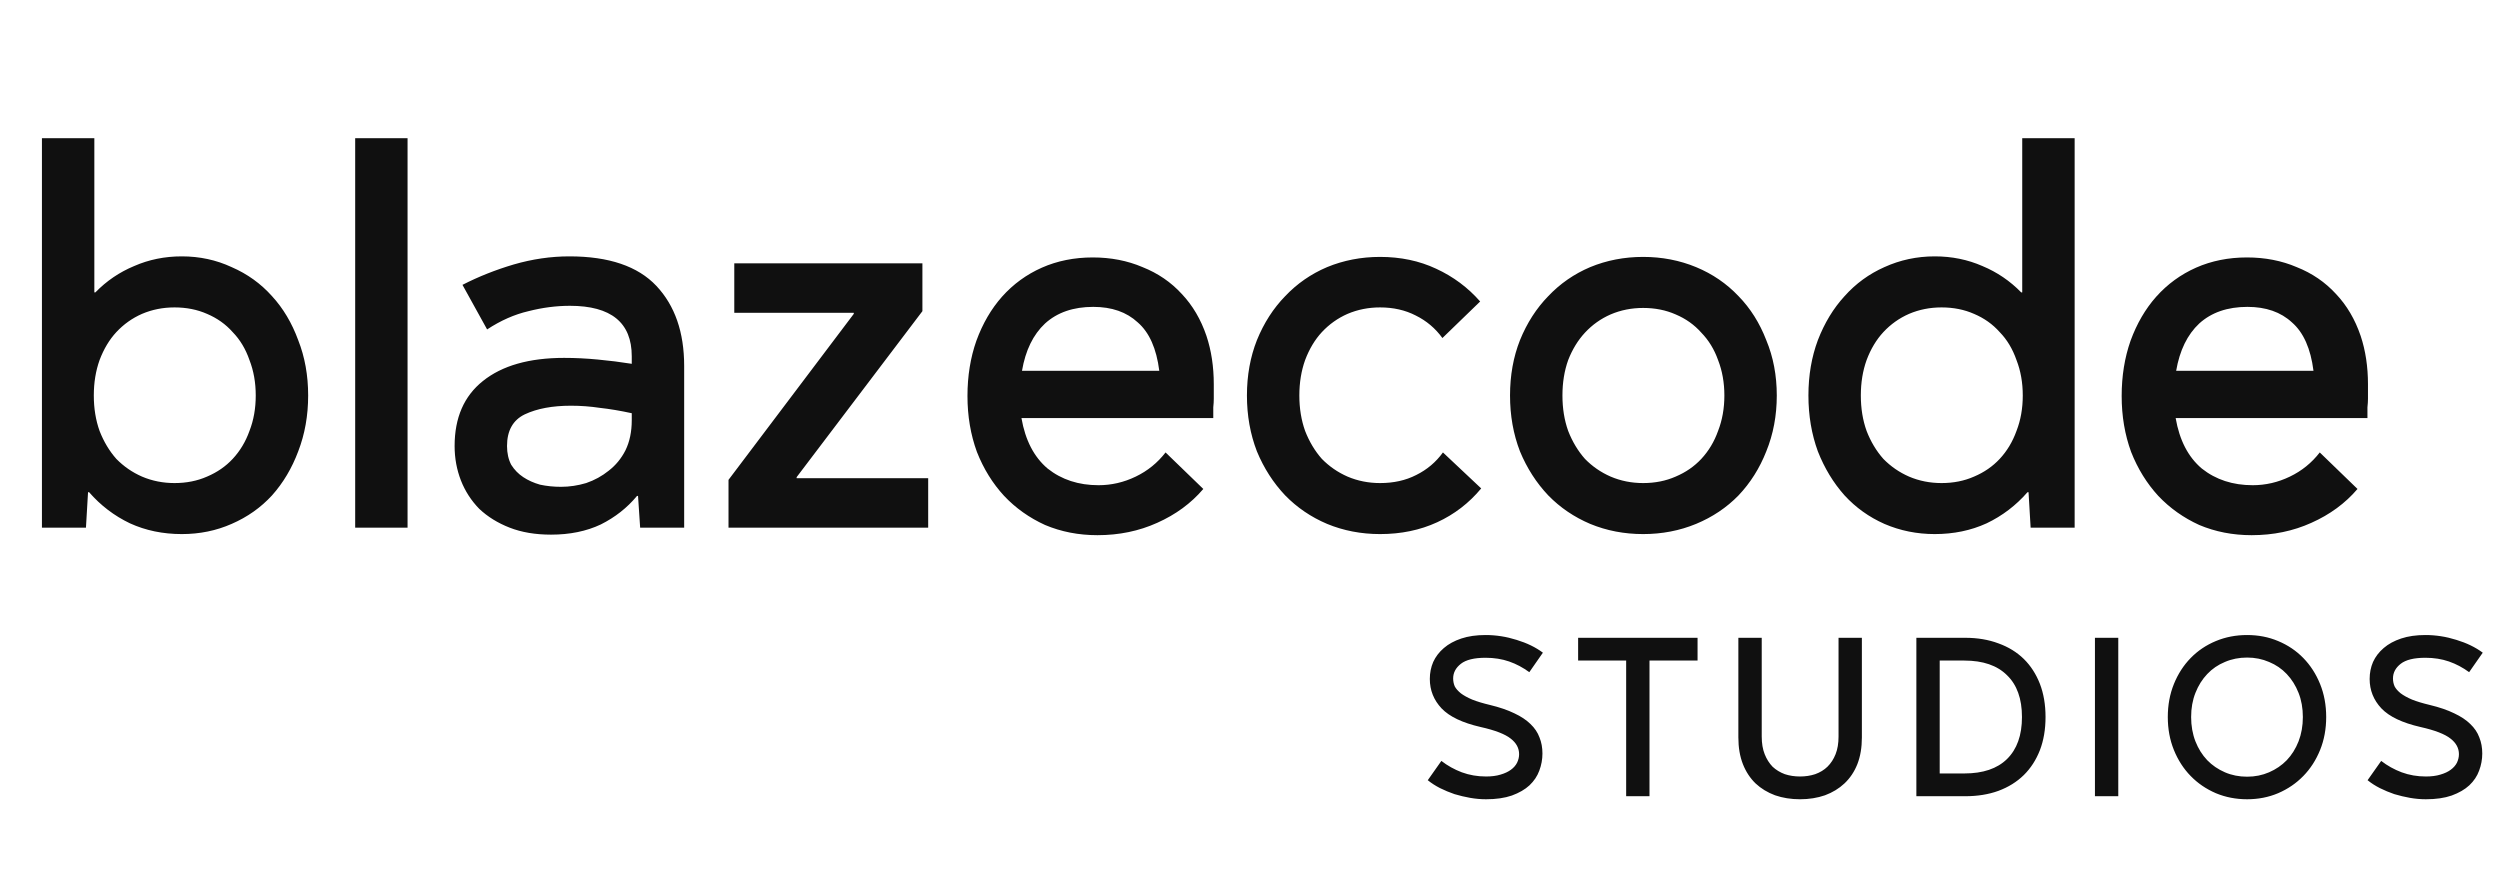
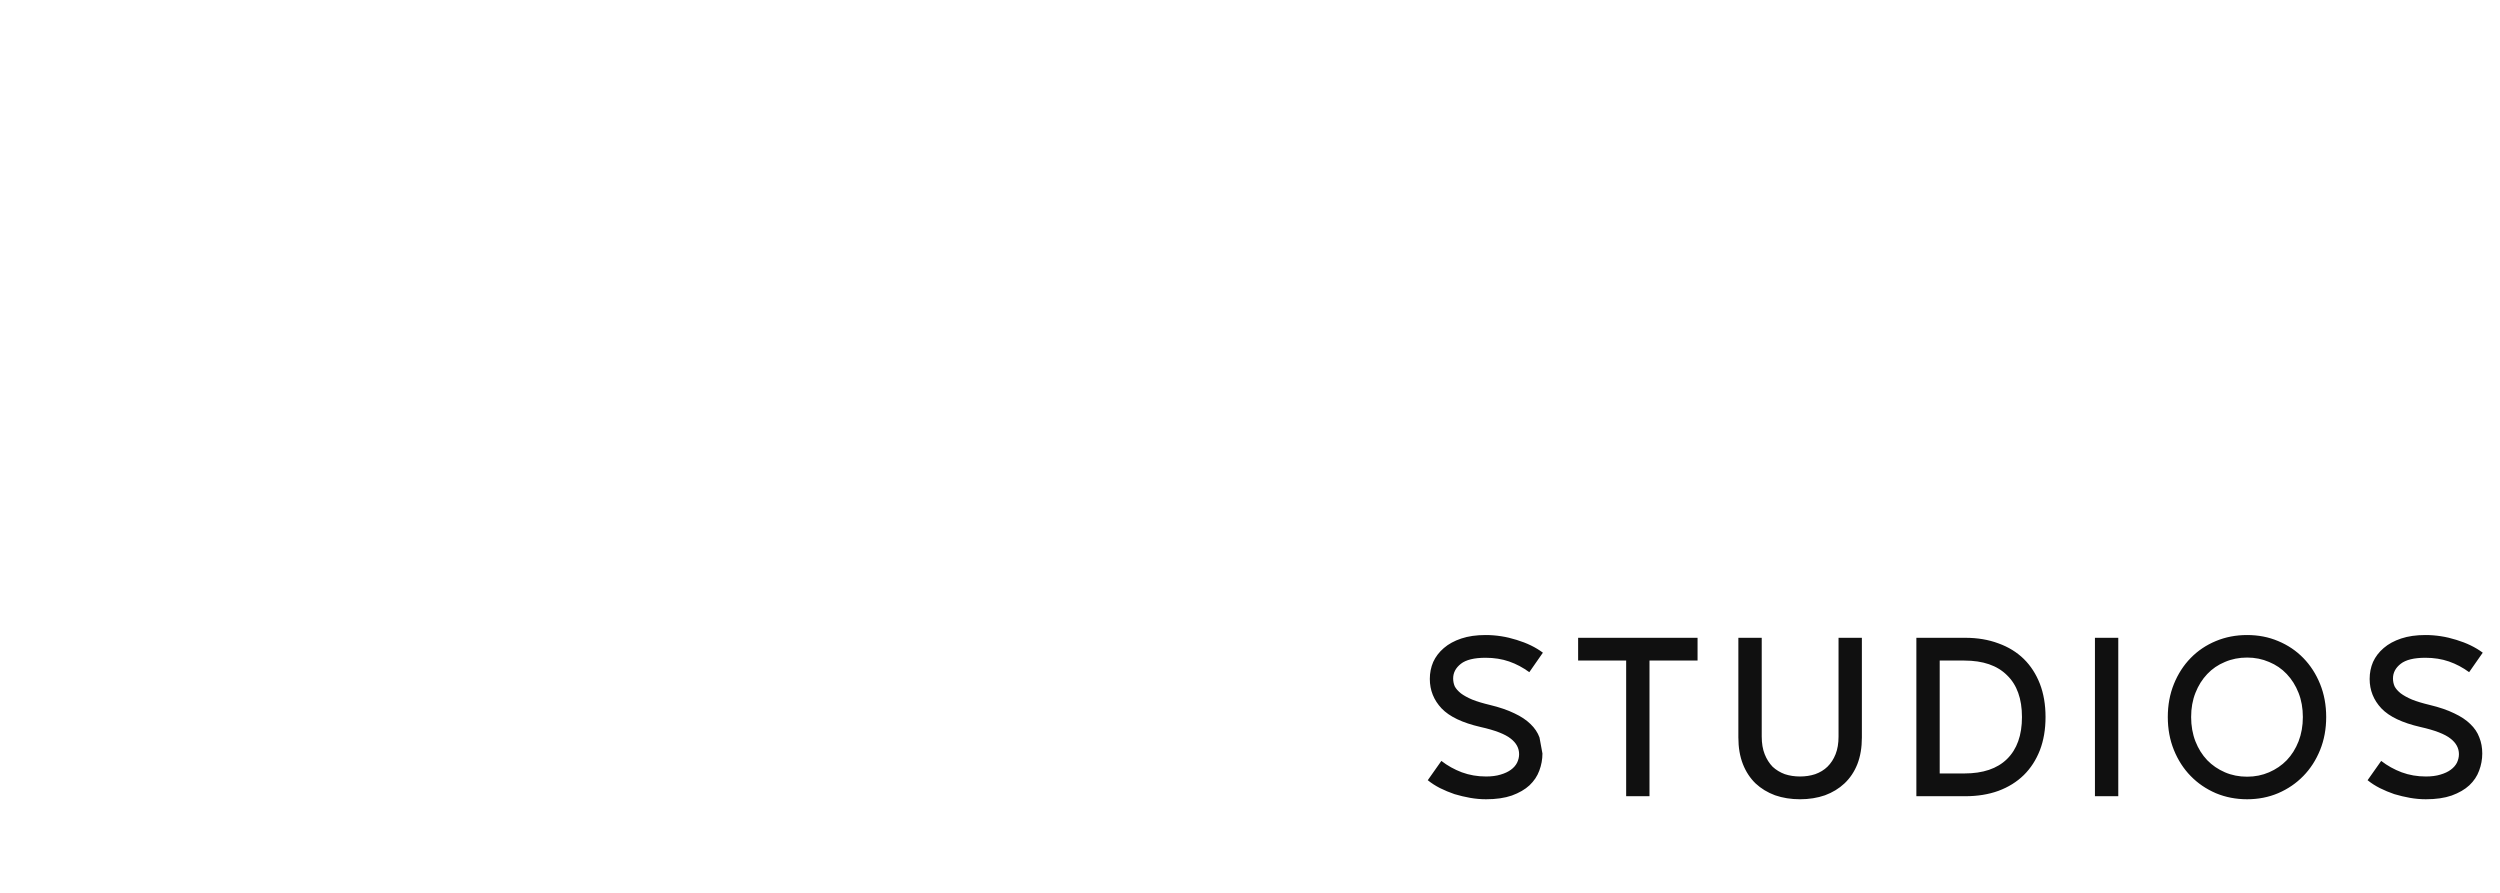
<svg xmlns="http://www.w3.org/2000/svg" width="84" height="30" viewBox="0 0 84 30" fill="none">
-   <path d="M5.864 16.231C6.263 16.231 6.627 16.159 6.956 16.014C7.296 15.87 7.584 15.671 7.818 15.419C8.065 15.154 8.253 14.841 8.382 14.48C8.523 14.119 8.593 13.722 8.593 13.289C8.593 12.856 8.523 12.459 8.382 12.098C8.253 11.725 8.065 11.412 7.818 11.159C7.584 10.894 7.296 10.69 6.956 10.546C6.627 10.401 6.263 10.329 5.864 10.329C5.476 10.329 5.112 10.401 4.772 10.546C4.443 10.69 4.156 10.894 3.909 11.159C3.674 11.412 3.487 11.725 3.346 12.098C3.217 12.459 3.152 12.856 3.152 13.289C3.152 13.722 3.217 14.119 3.346 14.48C3.487 14.841 3.674 15.154 3.909 15.419C4.156 15.671 4.443 15.87 4.772 16.014C5.112 16.159 5.476 16.231 5.864 16.231ZM6.11 8.614C6.709 8.614 7.267 8.735 7.783 8.975C8.311 9.204 8.763 9.529 9.139 9.95C9.515 10.359 9.808 10.852 10.02 11.43C10.243 11.995 10.354 12.615 10.354 13.289C10.354 13.963 10.243 14.588 10.02 15.166C9.808 15.732 9.515 16.225 9.139 16.646C8.763 17.055 8.311 17.374 7.783 17.603C7.267 17.831 6.709 17.945 6.11 17.945C5.476 17.945 4.895 17.825 4.367 17.584C3.839 17.332 3.381 16.983 2.994 16.538H2.958L2.888 17.729H1.409V4.644H3.17V9.824H3.205C3.58 9.439 4.015 9.144 4.508 8.939C5.001 8.723 5.535 8.614 6.11 8.614ZM11.934 4.644H13.694V17.729H11.934V4.644ZM18.85 16.357C19.131 16.357 19.413 16.315 19.695 16.231C19.977 16.135 20.229 15.996 20.452 15.816C20.687 15.635 20.875 15.407 21.016 15.13C21.157 14.841 21.227 14.504 21.227 14.119V13.884C20.84 13.8 20.482 13.74 20.153 13.704C19.836 13.656 19.513 13.632 19.184 13.632C18.562 13.632 18.046 13.728 17.635 13.921C17.236 14.113 17.036 14.468 17.036 14.986C17.036 15.226 17.083 15.437 17.177 15.617C17.283 15.786 17.418 15.924 17.582 16.032C17.746 16.141 17.934 16.225 18.145 16.285C18.369 16.333 18.603 16.357 18.85 16.357ZM19.131 8.614C20.458 8.614 21.432 8.945 22.055 9.607C22.677 10.269 22.988 11.165 22.988 12.296V17.729H21.509L21.438 16.664H21.403C21.074 17.061 20.669 17.38 20.188 17.621C19.707 17.849 19.149 17.964 18.515 17.964C17.987 17.964 17.523 17.885 17.124 17.729C16.725 17.573 16.384 17.362 16.103 17.097C15.833 16.82 15.627 16.502 15.486 16.141C15.346 15.78 15.275 15.395 15.275 14.986C15.275 14.035 15.592 13.307 16.226 12.802C16.872 12.284 17.782 12.025 18.955 12.025C19.331 12.025 19.707 12.044 20.082 12.08C20.47 12.116 20.851 12.164 21.227 12.224V11.971C21.227 10.84 20.534 10.275 19.149 10.275C18.691 10.275 18.228 10.335 17.758 10.455C17.288 10.564 16.825 10.768 16.367 11.069L15.539 9.571C16.079 9.294 16.654 9.066 17.265 8.885C17.887 8.705 18.509 8.614 19.131 8.614ZM31.187 16.068V17.729H24.478V16.123L28.687 10.546V10.509H24.672V8.849H30.993V10.455L26.767 16.032V16.068H31.187ZM36.733 10.311C36.064 10.311 35.524 10.497 35.113 10.87C34.714 11.243 34.456 11.773 34.339 12.459H38.952C38.858 11.713 38.618 11.171 38.23 10.834C37.855 10.485 37.356 10.311 36.733 10.311ZM40.783 13.397C40.783 13.481 40.778 13.578 40.766 13.686C40.766 13.794 40.766 13.915 40.766 14.047H34.321C34.45 14.793 34.744 15.358 35.201 15.744C35.671 16.117 36.24 16.303 36.91 16.303C37.344 16.303 37.761 16.207 38.16 16.014C38.559 15.822 38.893 15.551 39.163 15.202L40.431 16.429C40.02 16.911 39.504 17.29 38.882 17.567C38.271 17.843 37.602 17.982 36.874 17.982C36.24 17.982 35.653 17.867 35.113 17.639C34.585 17.398 34.127 17.073 33.74 16.664C33.352 16.243 33.047 15.75 32.824 15.184C32.613 14.607 32.507 13.981 32.507 13.307C32.507 12.633 32.607 12.014 32.807 11.448C33.018 10.87 33.306 10.377 33.669 9.968C34.045 9.547 34.491 9.222 35.008 8.993C35.524 8.765 36.094 8.65 36.716 8.65C37.326 8.65 37.884 8.759 38.389 8.975C38.905 9.18 39.346 9.481 39.709 9.878C40.073 10.263 40.349 10.732 40.537 11.286C40.701 11.779 40.783 12.32 40.783 12.91C40.783 12.994 40.783 13.072 40.783 13.145V13.397ZM46.37 16.231C46.828 16.231 47.233 16.141 47.585 15.96C47.949 15.78 48.248 15.527 48.483 15.202L49.768 16.411C49.358 16.905 48.864 17.284 48.289 17.548C47.714 17.813 47.074 17.945 46.37 17.945C45.736 17.945 45.143 17.831 44.591 17.603C44.051 17.374 43.582 17.055 43.183 16.646C42.784 16.225 42.467 15.732 42.232 15.166C42.009 14.588 41.897 13.963 41.897 13.289C41.897 12.615 42.009 11.995 42.232 11.43C42.467 10.852 42.784 10.359 43.183 9.95C43.582 9.529 44.051 9.204 44.591 8.975C45.143 8.747 45.736 8.632 46.37 8.632C47.063 8.632 47.691 8.765 48.254 9.029C48.829 9.294 49.322 9.661 49.733 10.13L48.465 11.358C48.23 11.033 47.931 10.78 47.567 10.6C47.215 10.419 46.816 10.329 46.37 10.329C45.983 10.329 45.619 10.401 45.278 10.546C44.95 10.69 44.662 10.894 44.415 11.159C44.18 11.412 43.993 11.725 43.852 12.098C43.723 12.459 43.658 12.856 43.658 13.289C43.658 13.722 43.723 14.119 43.852 14.48C43.993 14.841 44.18 15.154 44.415 15.419C44.662 15.671 44.95 15.87 45.278 16.014C45.619 16.159 45.983 16.231 46.37 16.231ZM55.209 16.231C55.609 16.231 55.972 16.159 56.301 16.014C56.642 15.87 56.929 15.671 57.164 15.419C57.41 15.154 57.599 14.841 57.727 14.48C57.868 14.119 57.939 13.722 57.939 13.289C57.939 12.856 57.868 12.459 57.727 12.098C57.599 11.737 57.41 11.43 57.164 11.177C56.929 10.912 56.642 10.708 56.301 10.564C55.972 10.419 55.609 10.347 55.209 10.347C54.822 10.347 54.458 10.419 54.118 10.564C53.789 10.708 53.501 10.912 53.255 11.177C53.02 11.43 52.832 11.737 52.691 12.098C52.562 12.459 52.498 12.856 52.498 13.289C52.498 13.722 52.562 14.119 52.691 14.48C52.832 14.841 53.02 15.154 53.255 15.419C53.501 15.671 53.789 15.87 54.118 16.014C54.458 16.159 54.822 16.231 55.209 16.231ZM55.209 8.632C55.843 8.632 56.436 8.747 56.988 8.975C57.54 9.204 58.015 9.529 58.414 9.95C58.813 10.359 59.124 10.852 59.347 11.43C59.582 11.995 59.7 12.615 59.7 13.289C59.7 13.963 59.582 14.588 59.347 15.166C59.124 15.732 58.813 16.225 58.414 16.646C58.015 17.055 57.54 17.374 56.988 17.603C56.436 17.831 55.843 17.945 55.209 17.945C54.575 17.945 53.983 17.831 53.431 17.603C52.891 17.374 52.421 17.055 52.022 16.646C51.623 16.225 51.306 15.732 51.071 15.166C50.848 14.588 50.737 13.963 50.737 13.289C50.737 12.615 50.848 11.995 51.071 11.43C51.306 10.852 51.623 10.359 52.022 9.95C52.421 9.529 52.891 9.204 53.431 8.975C53.983 8.747 54.575 8.632 55.209 8.632ZM65.236 16.231C65.635 16.231 65.999 16.159 66.327 16.014C66.668 15.87 66.955 15.671 67.19 15.419C67.437 15.154 67.624 14.841 67.754 14.48C67.895 14.119 67.965 13.722 67.965 13.289C67.965 12.856 67.895 12.459 67.754 12.098C67.624 11.725 67.437 11.412 67.19 11.159C66.955 10.894 66.668 10.69 66.327 10.546C65.999 10.401 65.635 10.329 65.236 10.329C64.848 10.329 64.484 10.401 64.144 10.546C63.815 10.69 63.528 10.894 63.281 11.159C63.046 11.412 62.858 11.725 62.718 12.098C62.588 12.459 62.524 12.856 62.524 13.289C62.524 13.722 62.588 14.119 62.718 14.48C62.858 14.841 63.046 15.154 63.281 15.419C63.528 15.671 63.815 15.87 64.144 16.014C64.484 16.159 64.848 16.231 65.236 16.231ZM69.708 4.644V17.729H68.229L68.159 16.538H68.124C67.736 16.983 67.278 17.332 66.75 17.584C66.222 17.825 65.641 17.945 65.007 17.945C64.408 17.945 63.844 17.831 63.316 17.603C62.8 17.374 62.354 17.055 61.978 16.646C61.602 16.225 61.303 15.732 61.08 15.166C60.869 14.588 60.763 13.963 60.763 13.289C60.763 12.615 60.869 11.995 61.08 11.43C61.303 10.852 61.602 10.359 61.978 9.95C62.354 9.529 62.8 9.204 63.316 8.975C63.844 8.735 64.408 8.614 65.007 8.614C65.582 8.614 66.116 8.723 66.609 8.939C67.102 9.144 67.536 9.439 67.912 9.824H67.947V4.644H69.708ZM75.514 10.311C74.845 10.311 74.305 10.497 73.894 10.87C73.495 11.243 73.237 11.773 73.119 12.459H77.733C77.639 11.713 77.398 11.171 77.011 10.834C76.635 10.485 76.136 10.311 75.514 10.311ZM79.564 13.397C79.564 13.481 79.558 13.578 79.546 13.686C79.546 13.794 79.546 13.915 79.546 14.047H73.102C73.231 14.793 73.524 15.358 73.982 15.744C74.452 16.117 75.021 16.303 75.69 16.303C76.124 16.303 76.541 16.207 76.94 16.014C77.34 15.822 77.674 15.551 77.944 15.202L79.212 16.429C78.801 16.911 78.284 17.29 77.662 17.567C77.052 17.843 76.383 17.982 75.655 17.982C75.021 17.982 74.434 17.867 73.894 17.639C73.366 17.398 72.908 17.073 72.52 16.664C72.133 16.243 71.828 15.75 71.605 15.184C71.394 14.607 71.288 13.981 71.288 13.307C71.288 12.633 71.388 12.014 71.587 11.448C71.799 10.87 72.086 10.377 72.45 9.968C72.826 9.547 73.272 9.222 73.788 8.993C74.305 8.765 74.874 8.65 75.496 8.65C76.107 8.65 76.664 8.759 77.169 8.975C77.686 9.18 78.126 9.481 78.49 9.878C78.854 10.263 79.13 10.732 79.318 11.286C79.482 11.779 79.564 12.32 79.564 12.91C79.564 12.994 79.564 13.072 79.564 13.145V13.397Z" fill="#101010" />
-   <path d="M51.826 25.317C51.826 25.515 51.791 25.707 51.72 25.895C51.654 26.077 51.544 26.241 51.392 26.386C51.24 26.527 51.042 26.641 50.798 26.73C50.559 26.813 50.27 26.855 49.93 26.855C49.752 26.855 49.575 26.839 49.397 26.808C49.219 26.776 49.044 26.735 48.872 26.683C48.704 26.626 48.542 26.558 48.384 26.48C48.232 26.402 48.095 26.314 47.973 26.215L48.43 25.567C48.638 25.728 48.867 25.855 49.115 25.949C49.369 26.043 49.641 26.09 49.93 26.09C50.118 26.09 50.28 26.069 50.417 26.027C50.559 25.986 50.676 25.931 50.768 25.863C50.859 25.796 50.928 25.718 50.973 25.629C51.019 25.535 51.042 25.439 51.042 25.34C51.042 25.137 50.948 24.963 50.76 24.817C50.572 24.667 50.235 24.536 49.747 24.427C49.138 24.287 48.702 24.079 48.438 23.803C48.174 23.522 48.042 23.192 48.042 22.812C48.042 22.609 48.08 22.419 48.156 22.242C48.237 22.065 48.356 21.909 48.514 21.774C48.671 21.638 48.867 21.532 49.1 21.454C49.334 21.376 49.605 21.337 49.915 21.337C50.265 21.337 50.613 21.391 50.958 21.5C51.303 21.605 51.598 21.748 51.841 21.93L51.385 22.585C51.171 22.429 50.946 22.309 50.707 22.226C50.468 22.143 50.204 22.101 49.915 22.101C49.534 22.101 49.257 22.169 49.085 22.304C48.912 22.44 48.826 22.604 48.826 22.796C48.826 22.89 48.844 22.978 48.879 23.061C48.92 23.14 48.989 23.218 49.085 23.296C49.181 23.368 49.308 23.439 49.466 23.506C49.623 23.569 49.821 23.629 50.06 23.686C50.384 23.764 50.658 23.858 50.882 23.967C51.105 24.071 51.285 24.191 51.423 24.326C51.565 24.461 51.666 24.612 51.727 24.778C51.793 24.94 51.826 25.119 51.826 25.317ZM57.038 22.195H55.423V26.753H54.639V22.195H53.025V21.43H57.038V22.195ZM62.559 24.778C62.559 25.117 62.509 25.416 62.407 25.676C62.306 25.931 62.161 26.147 61.973 26.324C61.791 26.495 61.572 26.628 61.318 26.722C61.065 26.81 60.785 26.855 60.481 26.855C60.176 26.855 59.897 26.81 59.643 26.722C59.389 26.628 59.171 26.495 58.988 26.324C58.805 26.147 58.663 25.931 58.562 25.676C58.46 25.416 58.409 25.117 58.409 24.778V21.43H59.194V24.747C59.194 24.976 59.227 25.174 59.293 25.34C59.359 25.507 59.448 25.647 59.559 25.762C59.676 25.871 59.813 25.954 59.97 26.012C60.128 26.064 60.298 26.09 60.481 26.09C60.663 26.09 60.834 26.064 60.991 26.012C61.153 25.954 61.29 25.871 61.402 25.762C61.519 25.647 61.61 25.507 61.676 25.34C61.742 25.174 61.775 24.976 61.775 24.747V21.43H62.559V24.778ZM68.73 24.092C68.73 24.508 68.666 24.88 68.54 25.208C68.412 25.535 68.232 25.814 67.999 26.043C67.765 26.272 67.481 26.449 67.146 26.573C66.816 26.693 66.445 26.753 66.034 26.753H64.39V21.43H66.034C66.445 21.43 66.816 21.493 67.146 21.617C67.481 21.737 67.765 21.912 67.999 22.14C68.232 22.369 68.412 22.648 68.54 22.976C68.666 23.303 68.73 23.675 68.73 24.092ZM67.938 24.092C67.938 23.478 67.77 23.009 67.435 22.687C67.105 22.359 66.628 22.195 66.004 22.195H65.174V25.988H66.004C66.628 25.988 67.105 25.827 67.435 25.504C67.77 25.176 67.938 24.706 67.938 24.092ZM71.174 26.753H70.39V21.43H71.174V26.753ZM78.16 24.092C78.16 24.492 78.092 24.862 77.955 25.2C77.818 25.538 77.63 25.83 77.391 26.074C77.153 26.319 76.871 26.511 76.546 26.651C76.226 26.787 75.878 26.855 75.503 26.855C75.127 26.855 74.777 26.787 74.452 26.651C74.127 26.511 73.845 26.319 73.607 26.074C73.368 25.83 73.18 25.538 73.043 25.2C72.906 24.862 72.838 24.492 72.838 24.092C72.838 23.691 72.906 23.322 73.043 22.983C73.18 22.645 73.368 22.354 73.607 22.109C73.845 21.865 74.127 21.675 74.452 21.54C74.777 21.404 75.127 21.337 75.503 21.337C75.878 21.337 76.226 21.404 76.546 21.54C76.871 21.675 77.153 21.865 77.391 22.109C77.63 22.354 77.818 22.645 77.955 22.983C78.092 23.322 78.16 23.691 78.16 24.092ZM77.376 24.092C77.376 23.795 77.328 23.524 77.231 23.28C77.135 23.035 77.003 22.825 76.835 22.648C76.668 22.471 76.47 22.336 76.241 22.242C76.013 22.143 75.767 22.094 75.503 22.094C75.234 22.094 74.985 22.143 74.757 22.242C74.528 22.336 74.33 22.471 74.163 22.648C73.995 22.825 73.863 23.035 73.767 23.28C73.67 23.524 73.622 23.795 73.622 24.092C73.622 24.388 73.67 24.661 73.767 24.911C73.863 25.156 73.995 25.366 74.163 25.543C74.33 25.715 74.528 25.85 74.757 25.949C74.985 26.048 75.234 26.097 75.503 26.097C75.767 26.097 76.013 26.048 76.241 25.949C76.47 25.85 76.668 25.715 76.835 25.543C77.003 25.366 77.135 25.156 77.231 24.911C77.328 24.661 77.376 24.388 77.376 24.092ZM83.404 25.317C83.404 25.515 83.369 25.707 83.298 25.895C83.232 26.077 83.123 26.241 82.97 26.386C82.818 26.527 82.62 26.641 82.376 26.73C82.138 26.813 81.849 26.855 81.508 26.855C81.331 26.855 81.153 26.839 80.975 26.808C80.798 26.776 80.623 26.735 80.45 26.683C80.282 26.626 80.12 26.558 79.963 26.48C79.81 26.402 79.673 26.314 79.551 26.215L80.008 25.567C80.216 25.728 80.445 25.855 80.694 25.949C80.947 26.043 81.219 26.09 81.508 26.09C81.696 26.09 81.859 26.069 81.996 26.027C82.138 25.986 82.255 25.931 82.346 25.863C82.437 25.796 82.506 25.718 82.552 25.629C82.597 25.535 82.62 25.439 82.62 25.34C82.62 25.137 82.526 24.963 82.338 24.817C82.15 24.667 81.813 24.536 81.326 24.427C80.716 24.287 80.28 24.079 80.016 23.803C79.752 23.522 79.62 23.192 79.62 22.812C79.62 22.609 79.658 22.419 79.734 22.242C79.815 22.065 79.934 21.909 80.092 21.774C80.249 21.638 80.445 21.532 80.678 21.454C80.912 21.376 81.183 21.337 81.493 21.337C81.844 21.337 82.191 21.391 82.536 21.5C82.881 21.605 83.176 21.748 83.42 21.93L82.963 22.585C82.75 22.429 82.524 22.309 82.285 22.226C82.046 22.143 81.782 22.101 81.493 22.101C81.112 22.101 80.836 22.169 80.663 22.304C80.49 22.44 80.404 22.604 80.404 22.796C80.404 22.89 80.422 22.978 80.458 23.061C80.498 23.14 80.567 23.218 80.663 23.296C80.76 23.368 80.886 23.439 81.044 23.506C81.201 23.569 81.399 23.629 81.638 23.686C81.963 23.764 82.237 23.858 82.46 23.967C82.683 24.071 82.864 24.191 83.001 24.326C83.143 24.461 83.245 24.612 83.305 24.778C83.371 24.94 83.404 25.119 83.404 25.317Z" fill="#101010" />
+   <path d="M51.826 25.317C51.826 25.515 51.791 25.707 51.72 25.895C51.654 26.077 51.544 26.241 51.392 26.386C51.24 26.527 51.042 26.641 50.798 26.73C50.559 26.813 50.27 26.855 49.93 26.855C49.752 26.855 49.575 26.839 49.397 26.808C49.219 26.776 49.044 26.735 48.872 26.683C48.704 26.626 48.542 26.558 48.384 26.48C48.232 26.402 48.095 26.314 47.973 26.215L48.43 25.567C48.638 25.728 48.867 25.855 49.115 25.949C49.369 26.043 49.641 26.09 49.93 26.09C50.118 26.09 50.28 26.069 50.417 26.027C50.559 25.986 50.676 25.931 50.768 25.863C50.859 25.796 50.928 25.718 50.973 25.629C51.019 25.535 51.042 25.439 51.042 25.34C51.042 25.137 50.948 24.963 50.76 24.817C50.572 24.667 50.235 24.536 49.747 24.427C49.138 24.287 48.702 24.079 48.438 23.803C48.174 23.522 48.042 23.192 48.042 22.812C48.042 22.609 48.08 22.419 48.156 22.242C48.237 22.065 48.356 21.909 48.514 21.774C48.671 21.638 48.867 21.532 49.1 21.454C49.334 21.376 49.605 21.337 49.915 21.337C50.265 21.337 50.613 21.391 50.958 21.5C51.303 21.605 51.598 21.748 51.841 21.93L51.385 22.585C51.171 22.429 50.946 22.309 50.707 22.226C50.468 22.143 50.204 22.101 49.915 22.101C49.534 22.101 49.257 22.169 49.085 22.304C48.912 22.44 48.826 22.604 48.826 22.796C48.826 22.89 48.844 22.978 48.879 23.061C48.92 23.14 48.989 23.218 49.085 23.296C49.181 23.368 49.308 23.439 49.466 23.506C49.623 23.569 49.821 23.629 50.06 23.686C50.384 23.764 50.658 23.858 50.882 23.967C51.105 24.071 51.285 24.191 51.423 24.326C51.565 24.461 51.666 24.612 51.727 24.778ZM57.038 22.195H55.423V26.753H54.639V22.195H53.025V21.43H57.038V22.195ZM62.559 24.778C62.559 25.117 62.509 25.416 62.407 25.676C62.306 25.931 62.161 26.147 61.973 26.324C61.791 26.495 61.572 26.628 61.318 26.722C61.065 26.81 60.785 26.855 60.481 26.855C60.176 26.855 59.897 26.81 59.643 26.722C59.389 26.628 59.171 26.495 58.988 26.324C58.805 26.147 58.663 25.931 58.562 25.676C58.46 25.416 58.409 25.117 58.409 24.778V21.43H59.194V24.747C59.194 24.976 59.227 25.174 59.293 25.34C59.359 25.507 59.448 25.647 59.559 25.762C59.676 25.871 59.813 25.954 59.97 26.012C60.128 26.064 60.298 26.09 60.481 26.09C60.663 26.09 60.834 26.064 60.991 26.012C61.153 25.954 61.29 25.871 61.402 25.762C61.519 25.647 61.61 25.507 61.676 25.34C61.742 25.174 61.775 24.976 61.775 24.747V21.43H62.559V24.778ZM68.73 24.092C68.73 24.508 68.666 24.88 68.54 25.208C68.412 25.535 68.232 25.814 67.999 26.043C67.765 26.272 67.481 26.449 67.146 26.573C66.816 26.693 66.445 26.753 66.034 26.753H64.39V21.43H66.034C66.445 21.43 66.816 21.493 67.146 21.617C67.481 21.737 67.765 21.912 67.999 22.14C68.232 22.369 68.412 22.648 68.54 22.976C68.666 23.303 68.73 23.675 68.73 24.092ZM67.938 24.092C67.938 23.478 67.77 23.009 67.435 22.687C67.105 22.359 66.628 22.195 66.004 22.195H65.174V25.988H66.004C66.628 25.988 67.105 25.827 67.435 25.504C67.77 25.176 67.938 24.706 67.938 24.092ZM71.174 26.753H70.39V21.43H71.174V26.753ZM78.16 24.092C78.16 24.492 78.092 24.862 77.955 25.2C77.818 25.538 77.63 25.83 77.391 26.074C77.153 26.319 76.871 26.511 76.546 26.651C76.226 26.787 75.878 26.855 75.503 26.855C75.127 26.855 74.777 26.787 74.452 26.651C74.127 26.511 73.845 26.319 73.607 26.074C73.368 25.83 73.18 25.538 73.043 25.2C72.906 24.862 72.838 24.492 72.838 24.092C72.838 23.691 72.906 23.322 73.043 22.983C73.18 22.645 73.368 22.354 73.607 22.109C73.845 21.865 74.127 21.675 74.452 21.54C74.777 21.404 75.127 21.337 75.503 21.337C75.878 21.337 76.226 21.404 76.546 21.54C76.871 21.675 77.153 21.865 77.391 22.109C77.63 22.354 77.818 22.645 77.955 22.983C78.092 23.322 78.16 23.691 78.16 24.092ZM77.376 24.092C77.376 23.795 77.328 23.524 77.231 23.28C77.135 23.035 77.003 22.825 76.835 22.648C76.668 22.471 76.47 22.336 76.241 22.242C76.013 22.143 75.767 22.094 75.503 22.094C75.234 22.094 74.985 22.143 74.757 22.242C74.528 22.336 74.33 22.471 74.163 22.648C73.995 22.825 73.863 23.035 73.767 23.28C73.67 23.524 73.622 23.795 73.622 24.092C73.622 24.388 73.67 24.661 73.767 24.911C73.863 25.156 73.995 25.366 74.163 25.543C74.33 25.715 74.528 25.85 74.757 25.949C74.985 26.048 75.234 26.097 75.503 26.097C75.767 26.097 76.013 26.048 76.241 25.949C76.47 25.85 76.668 25.715 76.835 25.543C77.003 25.366 77.135 25.156 77.231 24.911C77.328 24.661 77.376 24.388 77.376 24.092ZM83.404 25.317C83.404 25.515 83.369 25.707 83.298 25.895C83.232 26.077 83.123 26.241 82.97 26.386C82.818 26.527 82.62 26.641 82.376 26.73C82.138 26.813 81.849 26.855 81.508 26.855C81.331 26.855 81.153 26.839 80.975 26.808C80.798 26.776 80.623 26.735 80.45 26.683C80.282 26.626 80.12 26.558 79.963 26.48C79.81 26.402 79.673 26.314 79.551 26.215L80.008 25.567C80.216 25.728 80.445 25.855 80.694 25.949C80.947 26.043 81.219 26.09 81.508 26.09C81.696 26.09 81.859 26.069 81.996 26.027C82.138 25.986 82.255 25.931 82.346 25.863C82.437 25.796 82.506 25.718 82.552 25.629C82.597 25.535 82.62 25.439 82.62 25.34C82.62 25.137 82.526 24.963 82.338 24.817C82.15 24.667 81.813 24.536 81.326 24.427C80.716 24.287 80.28 24.079 80.016 23.803C79.752 23.522 79.62 23.192 79.62 22.812C79.62 22.609 79.658 22.419 79.734 22.242C79.815 22.065 79.934 21.909 80.092 21.774C80.249 21.638 80.445 21.532 80.678 21.454C80.912 21.376 81.183 21.337 81.493 21.337C81.844 21.337 82.191 21.391 82.536 21.5C82.881 21.605 83.176 21.748 83.42 21.93L82.963 22.585C82.75 22.429 82.524 22.309 82.285 22.226C82.046 22.143 81.782 22.101 81.493 22.101C81.112 22.101 80.836 22.169 80.663 22.304C80.49 22.44 80.404 22.604 80.404 22.796C80.404 22.89 80.422 22.978 80.458 23.061C80.498 23.14 80.567 23.218 80.663 23.296C80.76 23.368 80.886 23.439 81.044 23.506C81.201 23.569 81.399 23.629 81.638 23.686C81.963 23.764 82.237 23.858 82.46 23.967C82.683 24.071 82.864 24.191 83.001 24.326C83.143 24.461 83.245 24.612 83.305 24.778C83.371 24.94 83.404 25.119 83.404 25.317Z" fill="#101010" />
</svg>